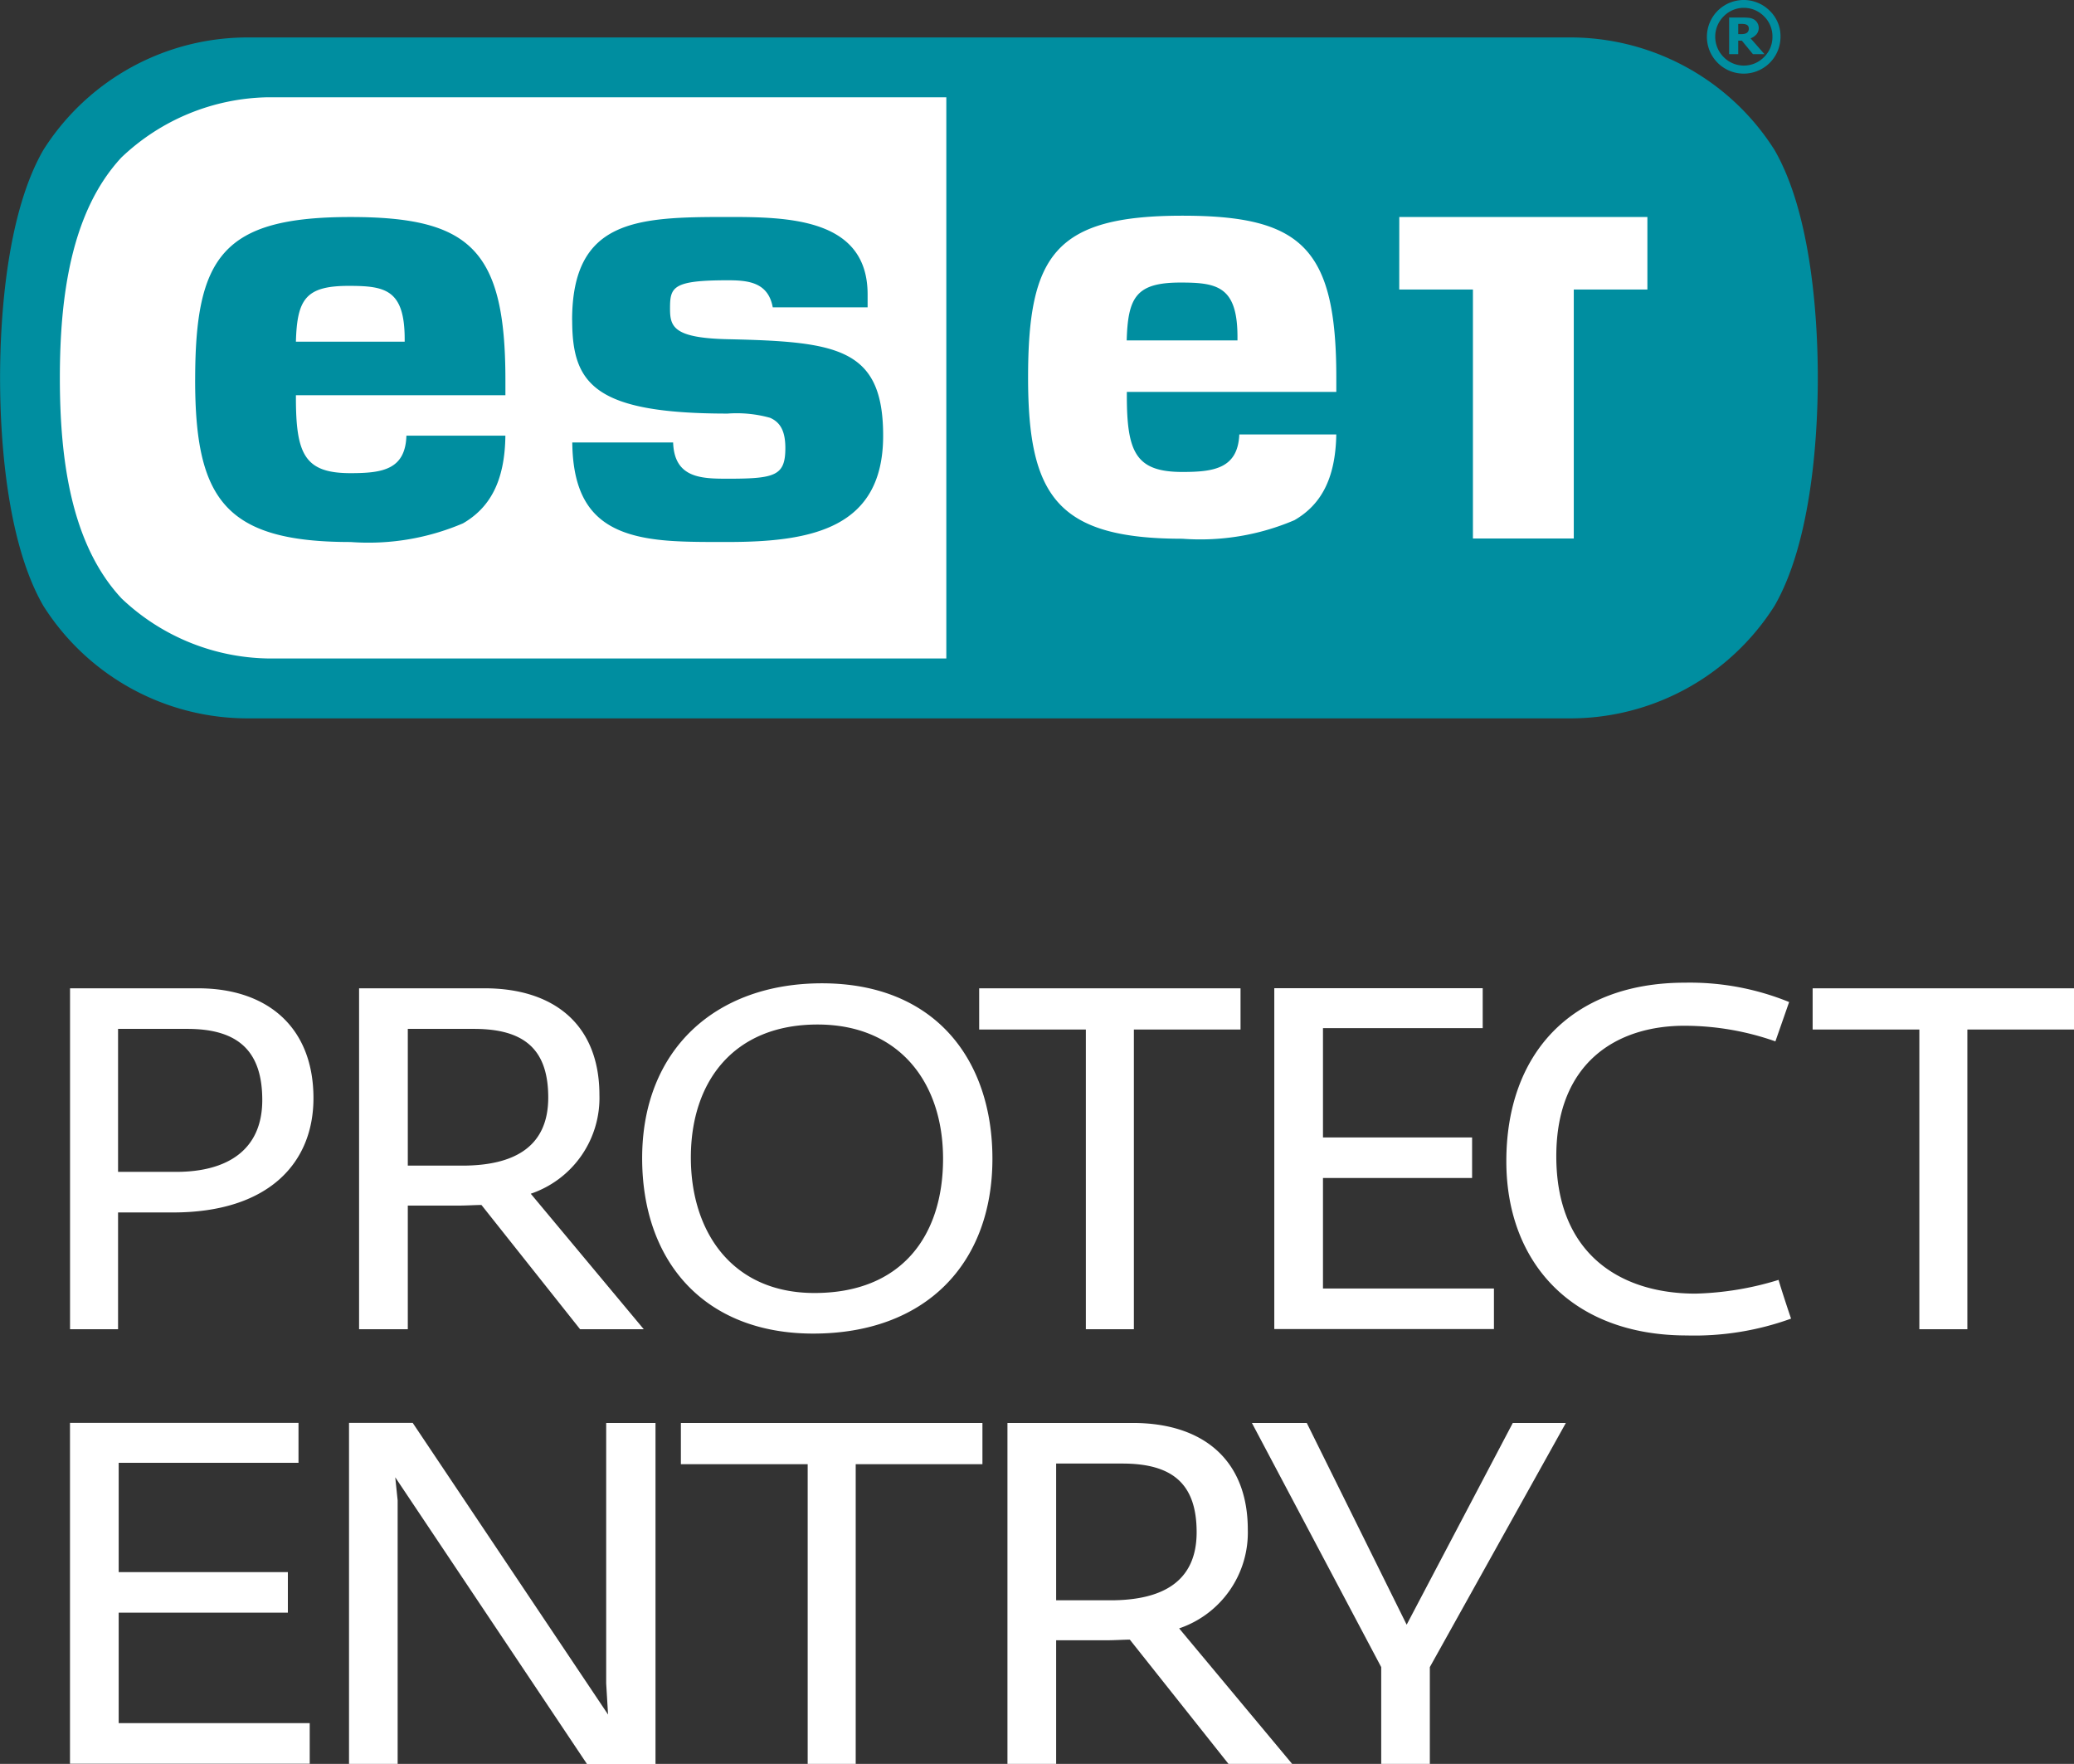
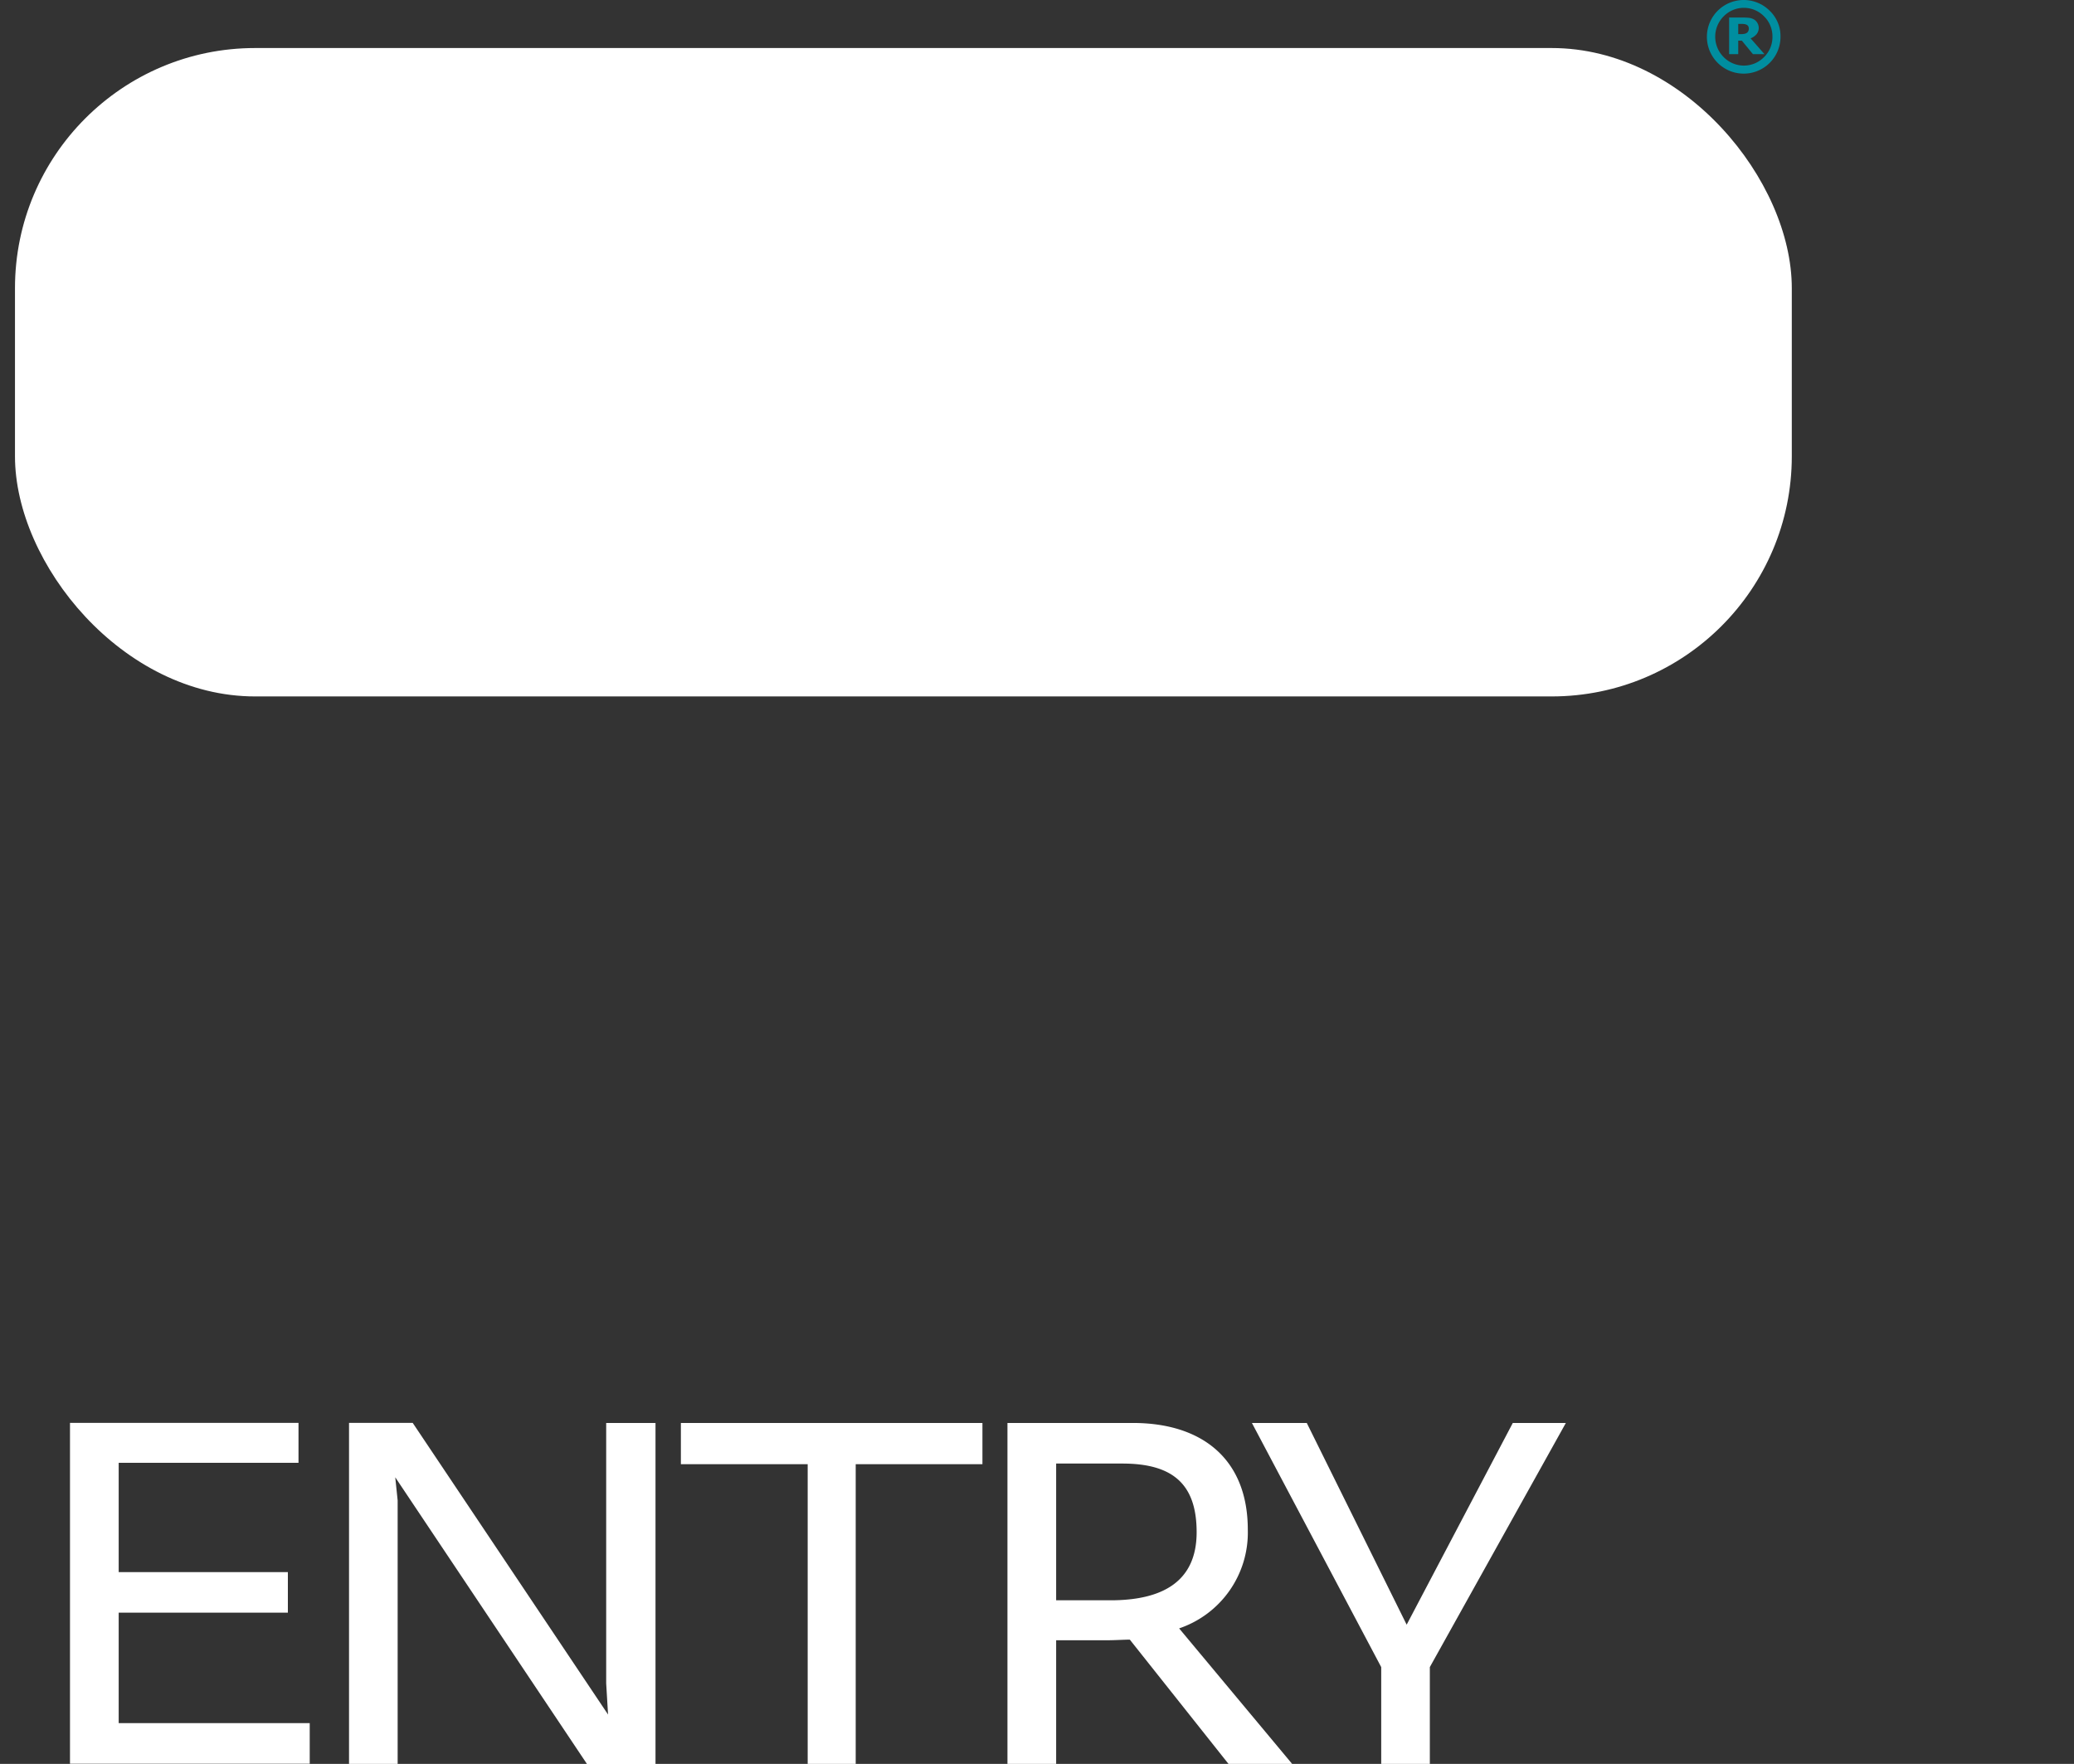
<svg xmlns="http://www.w3.org/2000/svg" viewBox="0 0 86.377 73.45">
  <rect x="0" y="0" width="86.377" height="73.45" fill="#333333" stroke="none" />
  <g transform="translate(-9.976 -8.418)">
    <rect width="74" height="27" rx="10" transform="translate(10.6 10.418)" fill="#fff" />
    <path d="M12.891,81.868v-14.2h9.517v1.664H14.919v4.55h7.046v1.69H14.919v4.6h7.956v1.69H12.891Zm21.528,0L26.437,69.934l.1.962V81.868H24.512v-14.2h2.652L35.3,79.814l-.078-1.3V67.672h2.054v14.2h-2.86Zm11.195-12.48v12.48h-2V69.388H38.333V67.672H50.892v1.716Zm6.321-1.716H57.16c2.886,0,4.784,1.508,4.784,4.446a4.213,4.213,0,0,1-2.86,4.108l4.706,5.642H61.139L57.03,76.694c-.208,0-.65.026-.91.026H53.962v5.148H51.934v-14.2Zm4.29,7.384c2.132,0,3.588-.754,3.588-2.834,0-2-.988-2.86-3.094-2.86H53.962v5.694h2.262ZM67.5,77.838,62.115,67.672H64.4l4.16,8.4,4.42-8.4h2.21L69.525,77.838v4.03H67.5v-4.03Z" fill="#fff" />
    <path d="M82.808,9.6a.192.192,0,0,0-.019-.086.156.156,0,0,0-.069-.064.29.29,0,0,0-.1-.03,1.064,1.064,0,0,0-.13-.008h-.121V9.84h.09a.849.849,0,0,0,.163-.013.241.241,0,0,0,.11-.045.186.186,0,0,0,.059-.074.266.266,0,0,0,.019-.108m.651,1.072h-.48l-.461-.561h-.151v.561H81.99V9.149h.58a2.108,2.108,0,0,1,.26.013.564.564,0,0,1,.192.064.416.416,0,0,1,.107.62.6.6,0,0,1-.245.168Zm.333-.726a1.166,1.166,0,0,0-.349-.847,1.176,1.176,0,0,0-1.684,0,1.2,1.2,0,0,0,0,1.695,1.176,1.176,0,0,0,1.684,0,1.169,1.169,0,0,0,.349-.848m.336,0a1.533,1.533,0,1,1-.448-1.078,1.47,1.47,0,0,1,.448,1.078" fill="#008ea0" />
-     <path d="M75.244,9.978a10.067,10.067,0,0,1,8.639,4.689c1.476,2.559,1.8,6.726,1.8,9.486s-.327,6.931-1.8,9.489a10.068,10.068,0,0,1-8.639,4.689H20.419a10.068,10.068,0,0,1-8.64-4.689c-1.477-2.558-1.8-6.725-1.8-9.487s.326-6.929,1.8-9.488a10.066,10.066,0,0,1,8.64-4.689H75.244ZM56.9,22.594c.052-1.811.4-2.41,2.246-2.41,1.522,0,2.368.158,2.368,2.267v.143H56.9M24.5,20.322c-1.79,0-2.151.55-2.2,2.324H26.83v-.1c0-2.075-.815-2.224-2.326-2.224m-6.4,3.913c0-5.122,1.142-6.78,6.474-6.78,4.98,0,6.447,1.358,6.447,6.78v.641H22.3v.1c0,2.37.372,3.145,2.277,3.145,1.321,0,2.281-.145,2.325-1.561h4.122c-.022,1.933-.671,3.016-1.764,3.65a10.032,10.032,0,0,1-4.683.778c-5.231,0-6.474-1.786-6.474-6.754m15.7-2.481c0-4.214,2.72-4.3,6.474-4.3,2.5,0,5.833.043,5.833,3.223v.539H42.159c-.191-1.05-1.033-1.126-1.878-1.126-2.3,0-2.4.286-2.4,1.177,0,.751.133,1.226,2.4,1.277,4.568.1,6.476.364,6.476,4.018,0,3.836-2.936,4.426-6.474,4.426-.867,0-1.711.005-2.487-.055-2.566-.2-3.954-1.162-3.986-4.09h4.2c.05,1.486,1.172,1.51,2.274,1.51,1.981,0,2.4-.124,2.4-1.278,0-.688-.2-1.069-.636-1.258a5.158,5.158,0,0,0-1.768-.176c-5.558,0-6.474-1.239-6.474-3.889m34.445-1.278h3.069V30.841h4.2V20.475h3.066v-3.02H68.253ZM52.793,24.14c0,4.949,1.228,6.712,6.431,6.712a9.985,9.985,0,0,0,4.663-.774c1.068-.618,1.71-1.677,1.742-3.568H61.59c-.062,1.416-1.059,1.561-2.366,1.561-1.943,0-2.318-.811-2.318-3.188v-.145H65.63v-.6c0-5.4-1.449-6.738-6.406-6.738-5.3,0-6.431,1.634-6.431,6.738M15.032,33.331a9.063,9.063,0,0,0,6.083,2.506H49.388V12.469H21.116a9.067,9.067,0,0,0-6.083,2.506c-2.1,2.26-2.564,5.806-2.564,9.179s.46,6.917,2.564,9.177" fill="#008ea0" />
-     <path d="M12.891,49.572h5.33c2.912,0,4.81,1.638,4.81,4.576,0,2.7-1.871,4.758-5.85,4.758H14.893v4.862h-2v-14.2Zm4.42,7.644c2.132,0,3.588-.91,3.588-2.99,0-2.027-.988-2.964-3.12-2.964H14.893v5.954h2.418Zm7.62-7.644h5.226c2.886,0,4.784,1.508,4.784,4.446a4.212,4.212,0,0,1-2.86,4.108l4.706,5.642H34.135l-4.108-5.174c-.208,0-.65.026-.91.026H26.96v5.148H24.931v-14.2Zm4.29,7.384c2.133,0,3.588-.754,3.588-2.834,0-2-.988-2.86-3.094-2.86H26.96v5.694ZM43.844,63.95c-4.524,0-7.124-2.99-7.124-7.306,0-4.5,3.041-7.28,7.488-7.28,4.705,0,7.1,3.172,7.1,7.306C51.306,61.064,48.5,63.95,43.844,63.95Zm.182-12.87c-3.51,0-5.278,2.392-5.278,5.538,0,3.094,1.716,5.642,5.148,5.642,3.641,0,5.356-2.392,5.356-5.59S47.406,51.08,44.026,51.08Zm13.173.208v12.48h-2V51.288H50.756V49.572H61.641v1.716Zm5.848,12.48v-14.2h8.68v1.664H65.075v4.55h6.21v1.69h-6.21v4.6h7.12v1.69H63.047Zm17.177.26c-4.784,0-7.513-3.041-7.513-7.254,0-4.472,2.7-7.436,7.436-7.436a10.956,10.956,0,0,1,4.342.806l-.572,1.638a11.429,11.429,0,0,0-3.717-.65c-2.886-.026-5.408,1.534-5.408,5.434,0,4.03,2.626,5.72,5.8,5.72a12.76,12.76,0,0,0,3.458-.572c.052.208.443,1.4.52,1.613A11.831,11.831,0,0,1,80.224,64.028ZM91.912,51.288v12.48h-2V51.288H85.468V49.572H96.353v1.716Z" fill="#fff" />
  </g>
</svg>